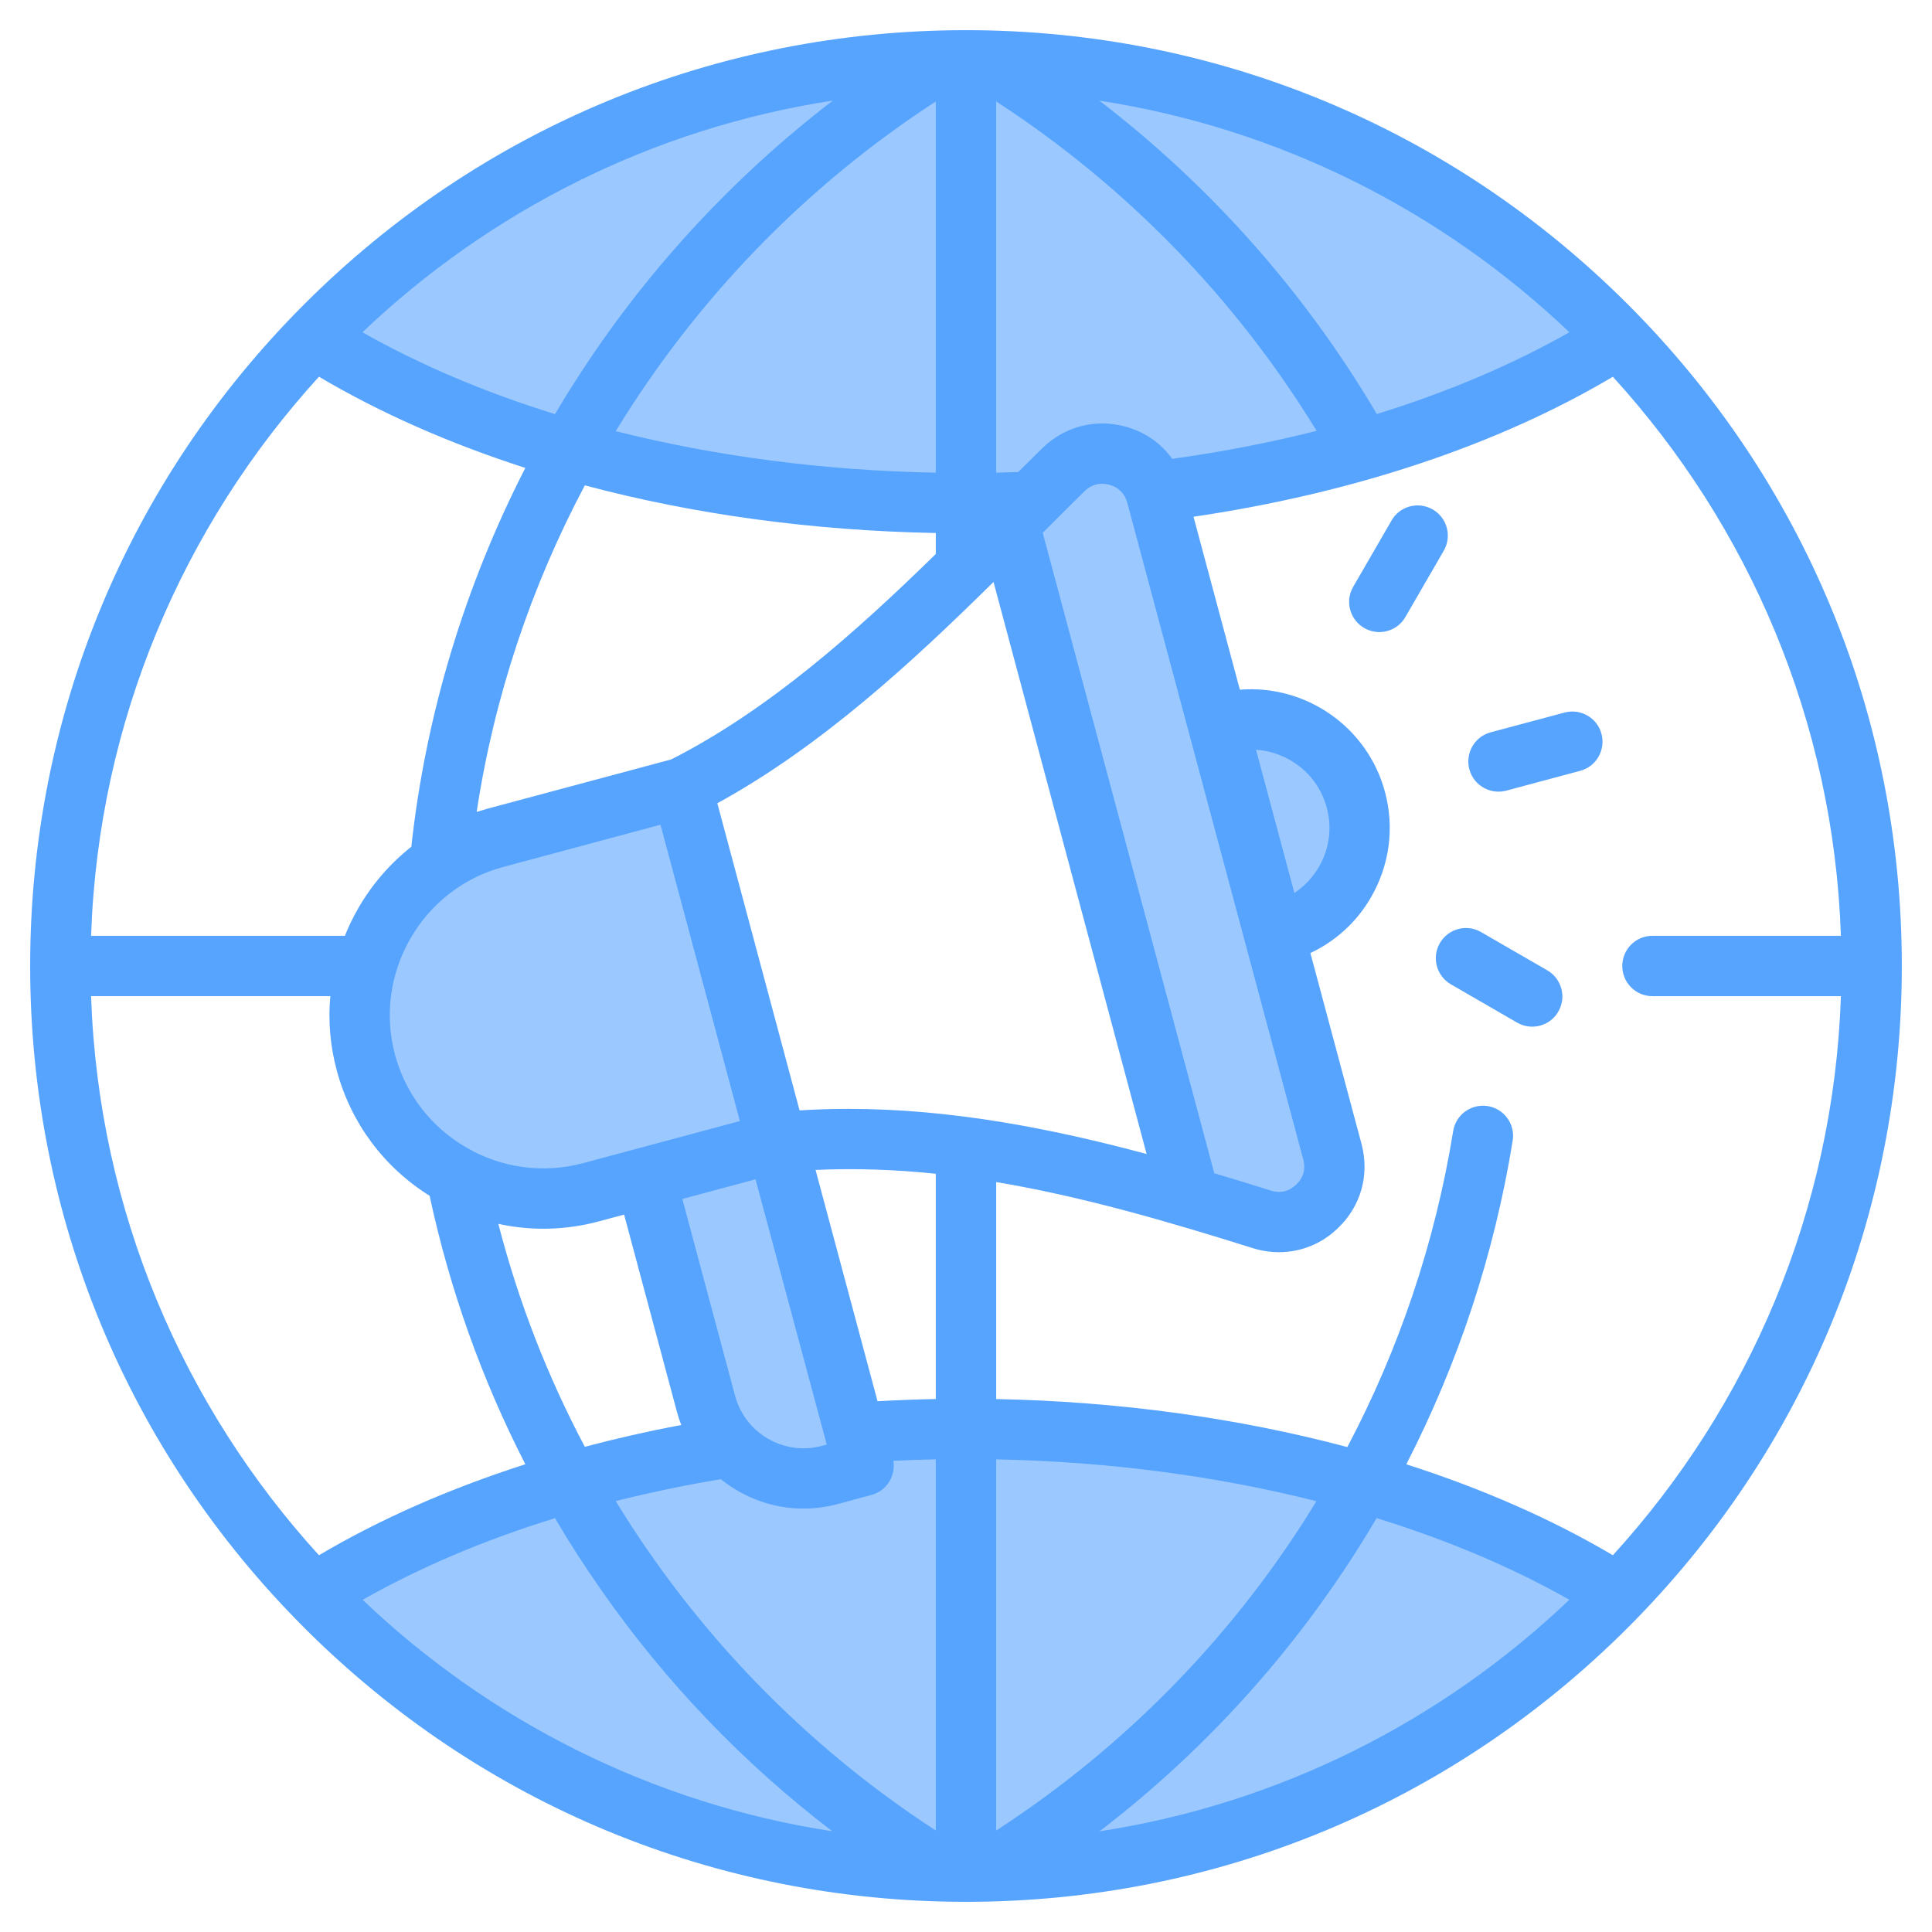
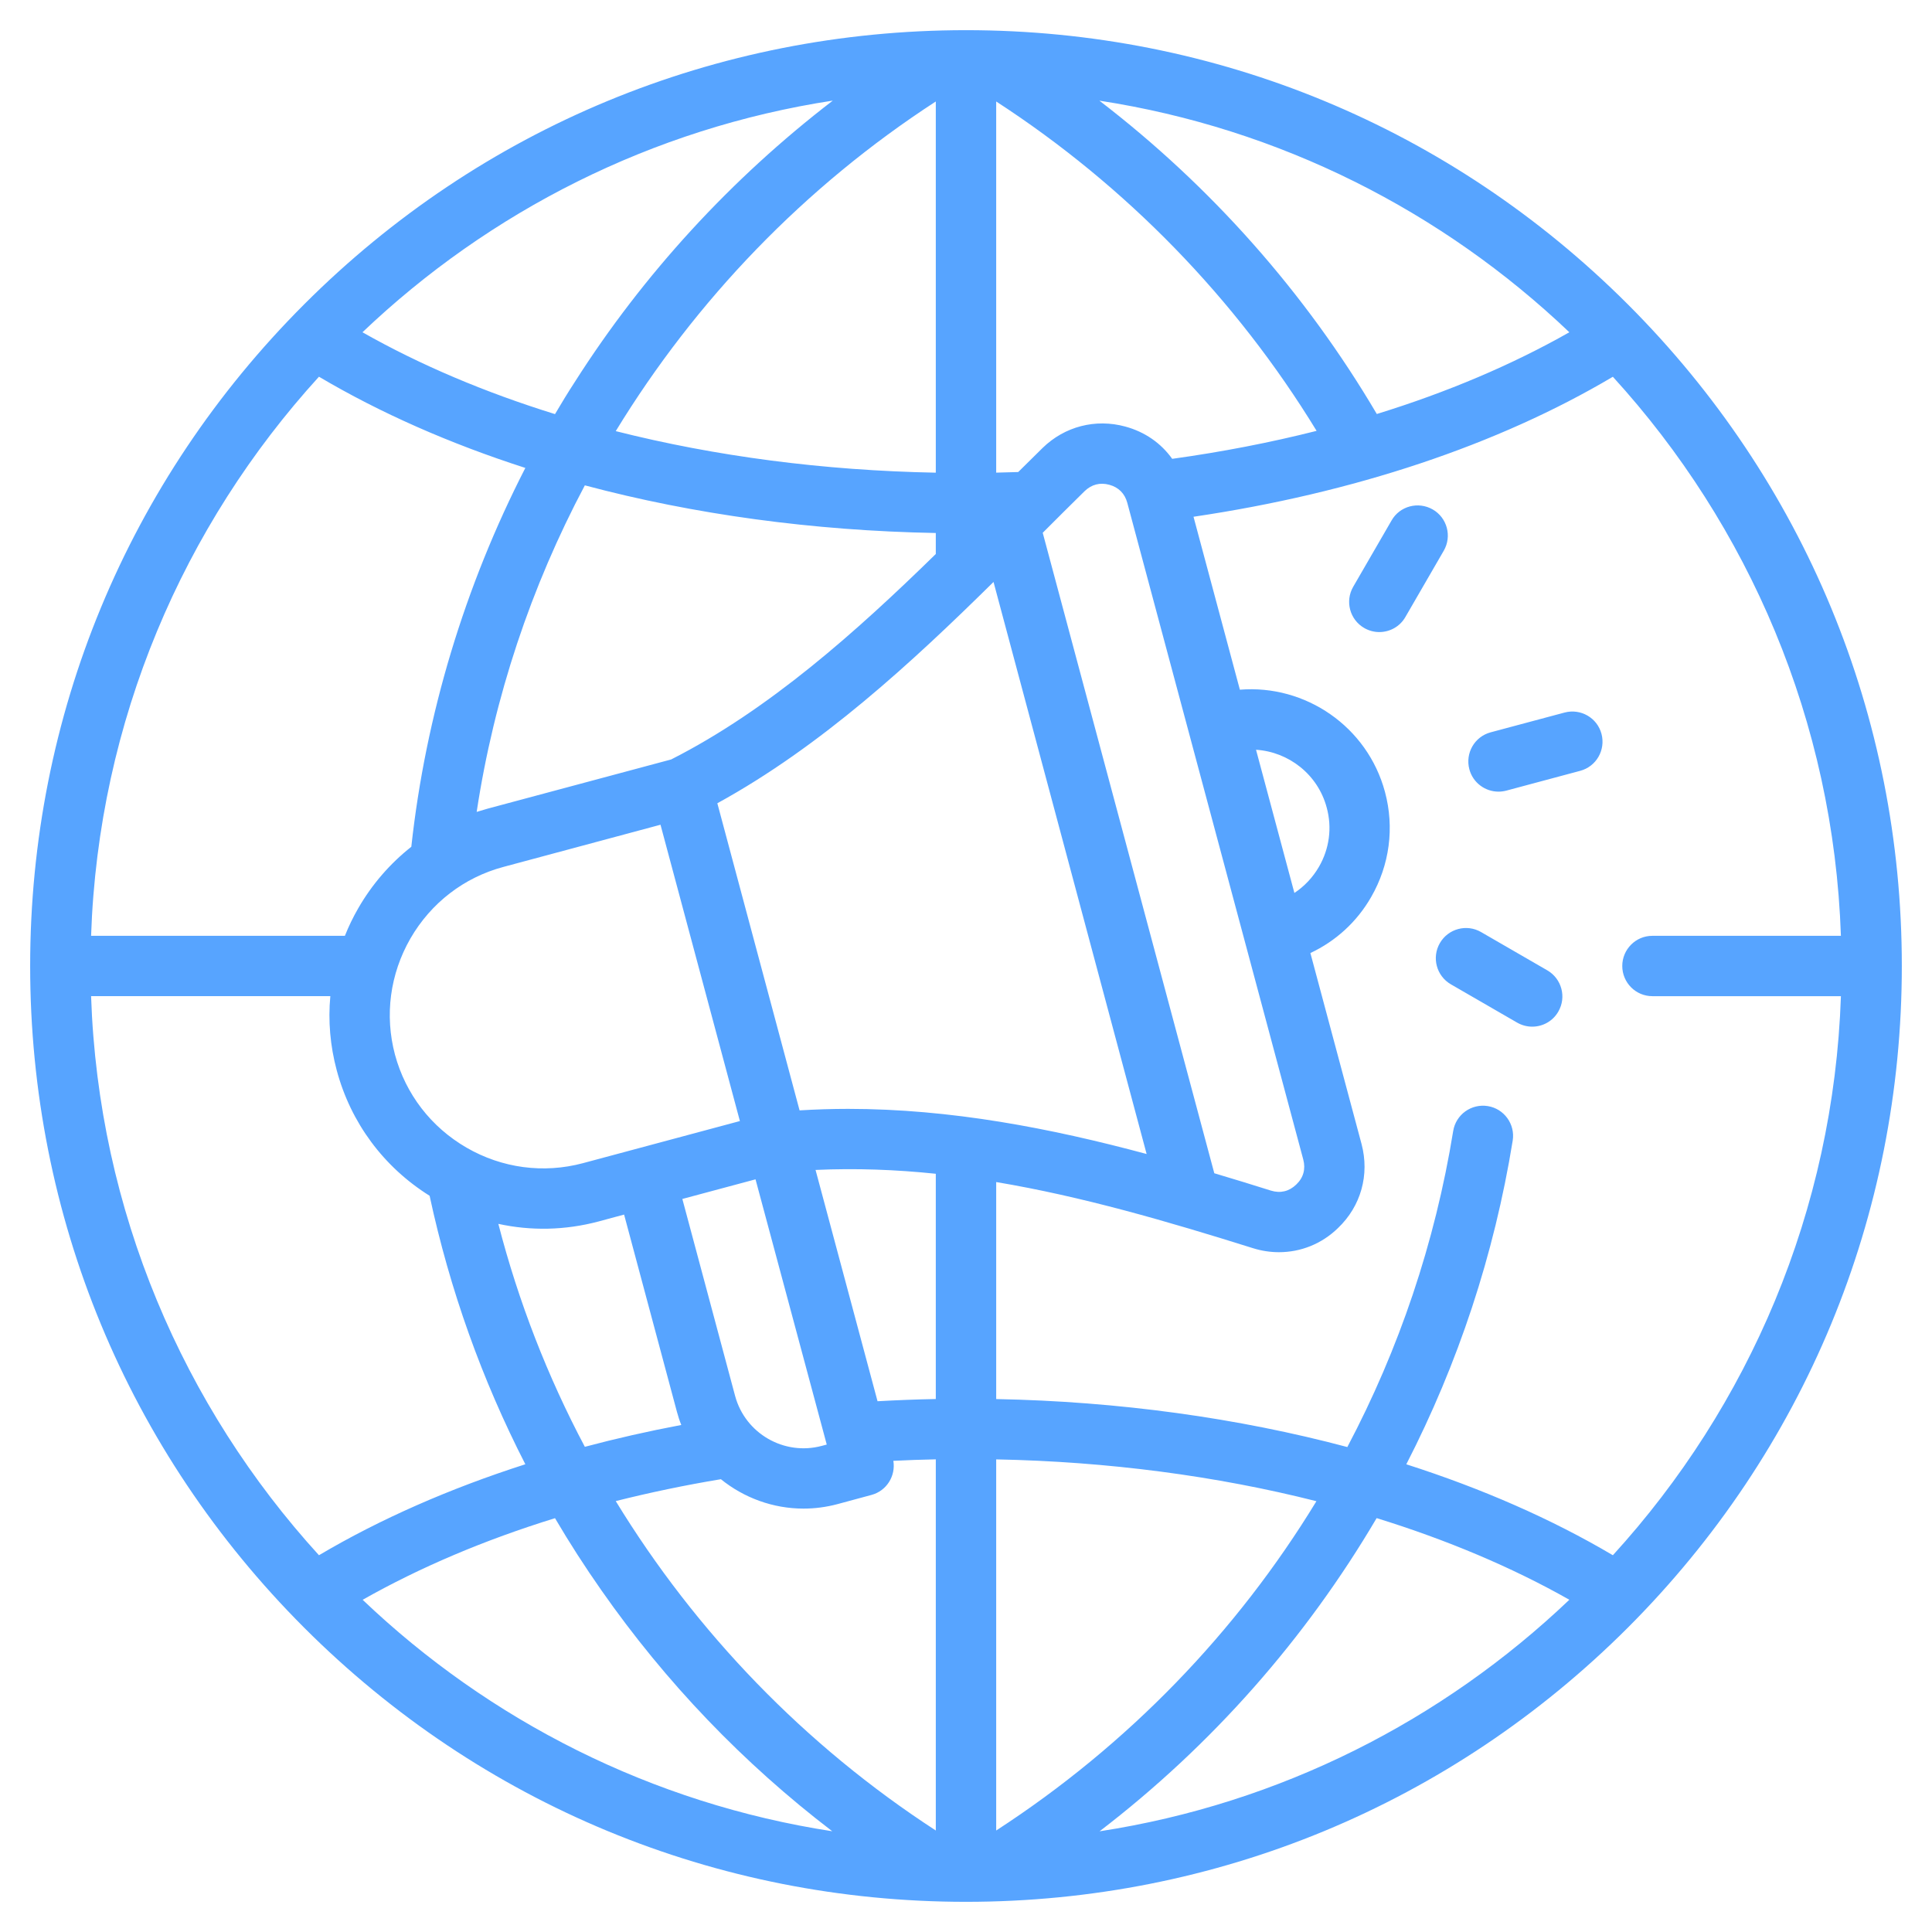
<svg xmlns="http://www.w3.org/2000/svg" id="Layer_1" enable-background="new 0 0 512 512" height="512" viewBox="0 0 512 512" width="512">
  <g clip-rule="evenodd" fill-rule="evenodd">
-     <path d="m292.107 21.736c47.869 7.347 92.191 29.308 127.234 62.7l4.875 4.645-5.856 3.323c-16.395 9.304-34.018 16.532-52.015 22.09l-3.777 1.166-2.006-3.406c-18.583-31.555-43.2-59.326-72.256-81.609l-15.476-11.868zm58.032 97.296 6.579-1.662-3.537-5.791c-21.776-35.652-51.414-66.123-86.456-88.876l-7.722-5.015v112.666l5.098-.1c1.966-.038 3.931-.1 5.897-.162l1.975-.062 1.399-1.396c2.128-2.124 4.27-4.233 6.417-6.338 4.549-4.46 10.977-6.103 17.118-4.428 3.955 1.079 7.289 3.305 9.676 6.639l1.759 2.457 2.993-.415c13.056-1.81 26.022-4.288 38.804-7.517zm-102.235 11.231c-28.864-.545-57.945-4.077-85.949-11.161l-6.575-1.663 3.534-5.789c21.775-35.672 51.299-66.187 86.363-88.948l7.722-5.012v112.67zm-102.302-15.742 3.783 1.173 2.008-3.414c1.668-2.836 3.408-5.629 5.177-8.403 17.897-28.063 40.772-52.981 67.173-73.247l15.448-11.858-19.25 2.95c-47.919 7.343-92.24 29.3-127.329 62.713l-4.881 4.647 5.863 3.323c16.396 9.293 34.023 16.538 52.008 22.116zm5.792 285.281c3.768 6.415 7.807 12.671 12.071 18.767 16.738 23.932 36.931 45.027 60.129 62.761l15.549 11.887-19.345-2.973c-47.841-7.353-92.125-29.275-127.141-62.663l-4.875-4.648 5.861-3.32c16.38-9.279 33.992-16.505 51.964-22.055l3.782-1.168zm10.569-6.845-6.592 1.655 3.542 5.8c21.772 35.651 51.32 66.125 86.361 88.885l7.723 5.016v-112.662l-5.094.095c-3.801.071-7.601.211-11.399.396l-5.597.273.906 5.529c.249 1.519-.664 2.998-2.16 3.402l-9.037 2.443c-2.508.678-5.088 1.008-7.685 1.008-6.821 0-13.449-2.398-18.744-6.678l-1.746-1.412-2.216.368c-9.495 1.577-18.925 3.538-28.262 5.882zm102.135-11.201c28.857.557 58.001 4.142 85.996 11.232l6.566 1.663-3.523 5.785c-21.761 35.729-51.324 66.086-86.413 88.863l-7.722 5.012v-112.654zm102.203 15.783-3.779-1.169-2.007 3.409c-18.584 31.565-43.075 59.287-72.159 81.569l-15.501 11.875 19.301-2.964c47.867-7.352 92.142-29.297 127.187-62.686l4.88-4.649-5.865-3.321c-16.398-9.286-34.073-16.5-52.057-22.064zm-12.451-165.291c-2 3.445-4.738 6.363-8.058 8.563l-5.792 3.838-13.768-51.387 6.951.445c10.989.703 20.372 8.357 23.242 19.021 1.78 6.617.866 13.592-2.575 19.52zm-3.637 73.756c1.151 4.296-.045 8.483-3.263 11.55-3.204 3.054-7.398 4.071-11.631 2.742-4.97-1.56-9.948-3.092-14.941-4.576l-2.682-.797-46.938-175.216 2.036-2.041c3.702-3.711 7.404-7.425 11.155-11.088 3.083-3.012 7.199-4.061 11.352-2.927s7.152 4.122 8.267 8.283zm-148.009-5.377-46.436 12.46c-11.729 3.147-24.122 1.463-34.629-4.615-10.536-6.095-18.139-15.921-21.294-27.682-3.142-11.715-1.46-24.076 4.592-34.58 6.085-10.561 15.931-18.141 27.7-21.301l46.44-12.472zm1.552 5.786 21.473 79.963-6.171 1.631c-12.595 3.329-25.7-4.179-29.076-16.785l-15.273-57.018z" fill="#9bc9ff" />
    <path d="m382.615 145.937-10.167 17.566c-1.459 2.565-4.142 4.001-6.919 4.001-1.365 0-2.73-.348-4.001-1.078-3.813-2.198-5.131-7.093-2.918-10.92l10.167-17.571c2.165-3.817 7.06-5.13 10.92-2.918 3.812 2.198 5.13 7.088 2.918 10.92zm41.797 48.546c1.13 4.269-1.365 8.651-5.648 9.795l-19.581 5.248c-.706.179-1.412.268-2.071.268-3.53 0-6.778-2.358-7.719-5.931-1.13-4.26 1.365-8.642 5.648-9.79l19.581-5.239c4.283-1.138 8.661 1.389 9.79 5.649zm-11.438 73.592c-1.459 2.561-4.142 4.001-6.919 4.001-1.365 0-2.73-.348-4.001-1.073l-17.557-10.148c-3.813-2.208-5.13-7.098-2.918-10.92 2.212-3.831 7.107-5.14 10.92-2.928l17.557 10.148c3.813 2.208 5.131 7.103 2.918 10.92zm-48.151 134.241c18.592 5.752 35.819 13.001 51.07 21.637-33.56 31.974-76.628 54.012-124.497 61.364 29.841-22.862 54.647-51.103 73.427-83.001zm-217.74.018c3.813 6.491 7.908 12.859 12.285 19.101 17.086 24.447 37.608 45.84 61.19 63.868-47.869-7.357-90.937-29.385-124.45-61.34 15.155-8.586 32.289-15.858 50.975-21.629zm-59.542-138.339h-63.402c1.93 56.939 24.476 108.752 60.389 148.159 16.191-9.579 34.642-17.679 54.694-24.109-11.485-22.4-20.004-46.198-25.37-71.149-12.191-7.63-20.899-19.359-24.617-33.259-1.741-6.491-2.306-13.123-1.694-19.642zm51.681-139.988c-16.051 31.287-26.406 65.51-30.218 100.398-5.601 4.42-10.402 9.922-14.074 16.309-1.365 2.372-2.542 4.801-3.53 7.291h-67.261c1.93-56.948 24.476-108.757 60.389-148.173 16.333 9.664 34.784 17.764 54.694 24.175zm13.132-22.819c18.169-28.552 41.468-53.894 68.344-74.524-47.916 7.343-91.031 29.39-124.638 61.392 15.297 8.67 32.478 15.938 51.023 21.689 1.694-2.88 3.436-5.742 5.271-8.557zm212.516 8.529c-18.921-32.129-43.962-60.37-73.521-83.039 47.869 7.347 90.984 29.399 124.544 61.378-15.203 8.628-32.337 15.891-51.023 21.661zm-54.223 11.88c13.273-1.84 26.029-4.321 38.267-7.413-21.369-34.986-50.458-64.917-84.912-87.289v98.36c1.93-.038 3.907-.099 5.836-.16 2.165-2.16 4.33-4.279 6.448-6.369 5.837-5.709 14.027-7.841 21.934-5.681 5.225 1.421 9.461 4.41 12.427 8.552zm-85.901 172.267c-4.283 0-8.566.141-12.85.4l-21.793-81.391c27.488-15.067 51.54-37.288 73.192-58.648l40.573 151.599c-25.463-6.839-51.916-11.96-79.122-11.96zm23.252 76.892c-5.13.099-10.308.301-15.439.588l-16.427-61.298c10.732-.49 21.369-.08 31.865 1.017v59.693zm16.004 15.999v98.35c34.878-22.64 63.731-52.571 84.865-87.27-26.5-6.712-55.353-10.511-84.865-11.08zm-72.957 5.252c-9.555 1.586-18.828 3.53-27.865 5.799 21.228 34.76 50.128 64.767 84.818 87.298v-98.36c-3.766.071-7.484.207-11.249.391.659 4.02-1.789 7.959-5.789 9.037l-9.038 2.443c-3.012.8-6.025 1.181-8.99 1.181-8.049.001-15.768-2.842-21.887-7.789zm-32.43-68.301 6.778-1.831 13.98 52.19c.329 1.233.706 2.41 1.177 3.568-8.755 1.652-17.274 3.582-25.558 5.789-9.884-18.639-17.604-38.469-22.923-59.085 8.659 1.897 17.697 1.718 26.546-.631zm22.216-5.968 13.98 52.19c2.683 9.969 12.991 15.919 22.97 13.245l1.318-.348-18.875-70.288zm-72.062-69.032c5.46-9.442 14.215-16.182 24.664-18.969l41.609-11.174 21.04 78.53-41.609 11.165c-10.449 2.786-21.416 1.327-30.83-4.114-9.414-5.451-16.145-14.201-18.969-24.65-2.777-10.43-1.318-21.359 4.095-30.788zm139.229-107.453c-32.572-.598-64.155-4.928-93.008-12.629-14.262 26.872-24.052 56.12-28.665 86.541.988-.31 1.977-.607 2.965-.88l48.575-13.019c25.888-13.132 49.14-33.913 70.132-54.449v-5.564zm0-15.989c-29.7-.56-58.412-4.33-84.818-11.009 21.181-34.699 50.034-64.781 84.818-87.36zm97.386 182.034-46.645-174.07c-.659-2.434-2.306-4.095-4.754-4.754-2.447-.678-4.707-.09-6.542 1.68-3.624 3.563-7.296 7.22-11.108 11.042l45.469 169.73c5.036 1.497 10.073 3.036 15.015 4.599 2.495.772 4.801.221 6.684-1.591 1.928-1.821 2.54-4.109 1.881-6.636zm-2.354-70.655-10.167-37.947c8.614.551 16.38 6.5 18.733 15.33 1.459 5.338.706 10.92-2.071 15.712-1.647 2.829-3.859 5.159-6.495 6.905zm94.844 27.352c-4.378 0-7.954-3.582-7.954-8.002 0-4.406 3.577-7.988 7.954-7.988h49.987c-1.93-56.939-24.476-108.752-60.436-148.158-30.5 18.079-68.626 30.811-111.129 37.1l12.285 45.831c17.321-1.412 33.795 9.72 38.455 27.098 2.542 9.47 1.224 19.359-3.671 27.86-3.765 6.561-9.366 11.668-16.097 14.831l13.556 50.599c2.165 8.152-.141 16.479-6.26 22.301-4.283 4.17-9.837 6.378-15.627 6.378-2.259 0-4.613-.348-6.872-1.059-22.687-7.112-45.233-13.702-68.061-17.528v57.509c32.383.621 64.06 4.999 93.055 12.718 13.697-25.916 23.252-54.148 28.053-83.75.706-4.359 4.801-7.31 9.178-6.608 4.33.701 7.296 4.81 6.59 9.16-4.895 30.242-14.497 59.118-28.194 85.769 20.004 6.401 38.502 14.493 54.741 24.099 35.961-39.406 58.507-91.219 60.436-148.159h-49.989zm-6.496-183.357c-46.88-46.843-109.152-72.641-175.378-72.641s-128.545 25.798-175.378 72.641c-46.834 46.838-72.628 109.115-72.628 175.355s25.794 128.521 72.627 175.374c46.833 46.838 109.152 72.637 175.378 72.637s128.498-25.798 175.378-72.637c46.833-46.852 72.627-109.134 72.627-175.374.002-66.24-25.792-128.517-72.626-175.355z" fill="#57a4ff" />
  </g>
</svg>